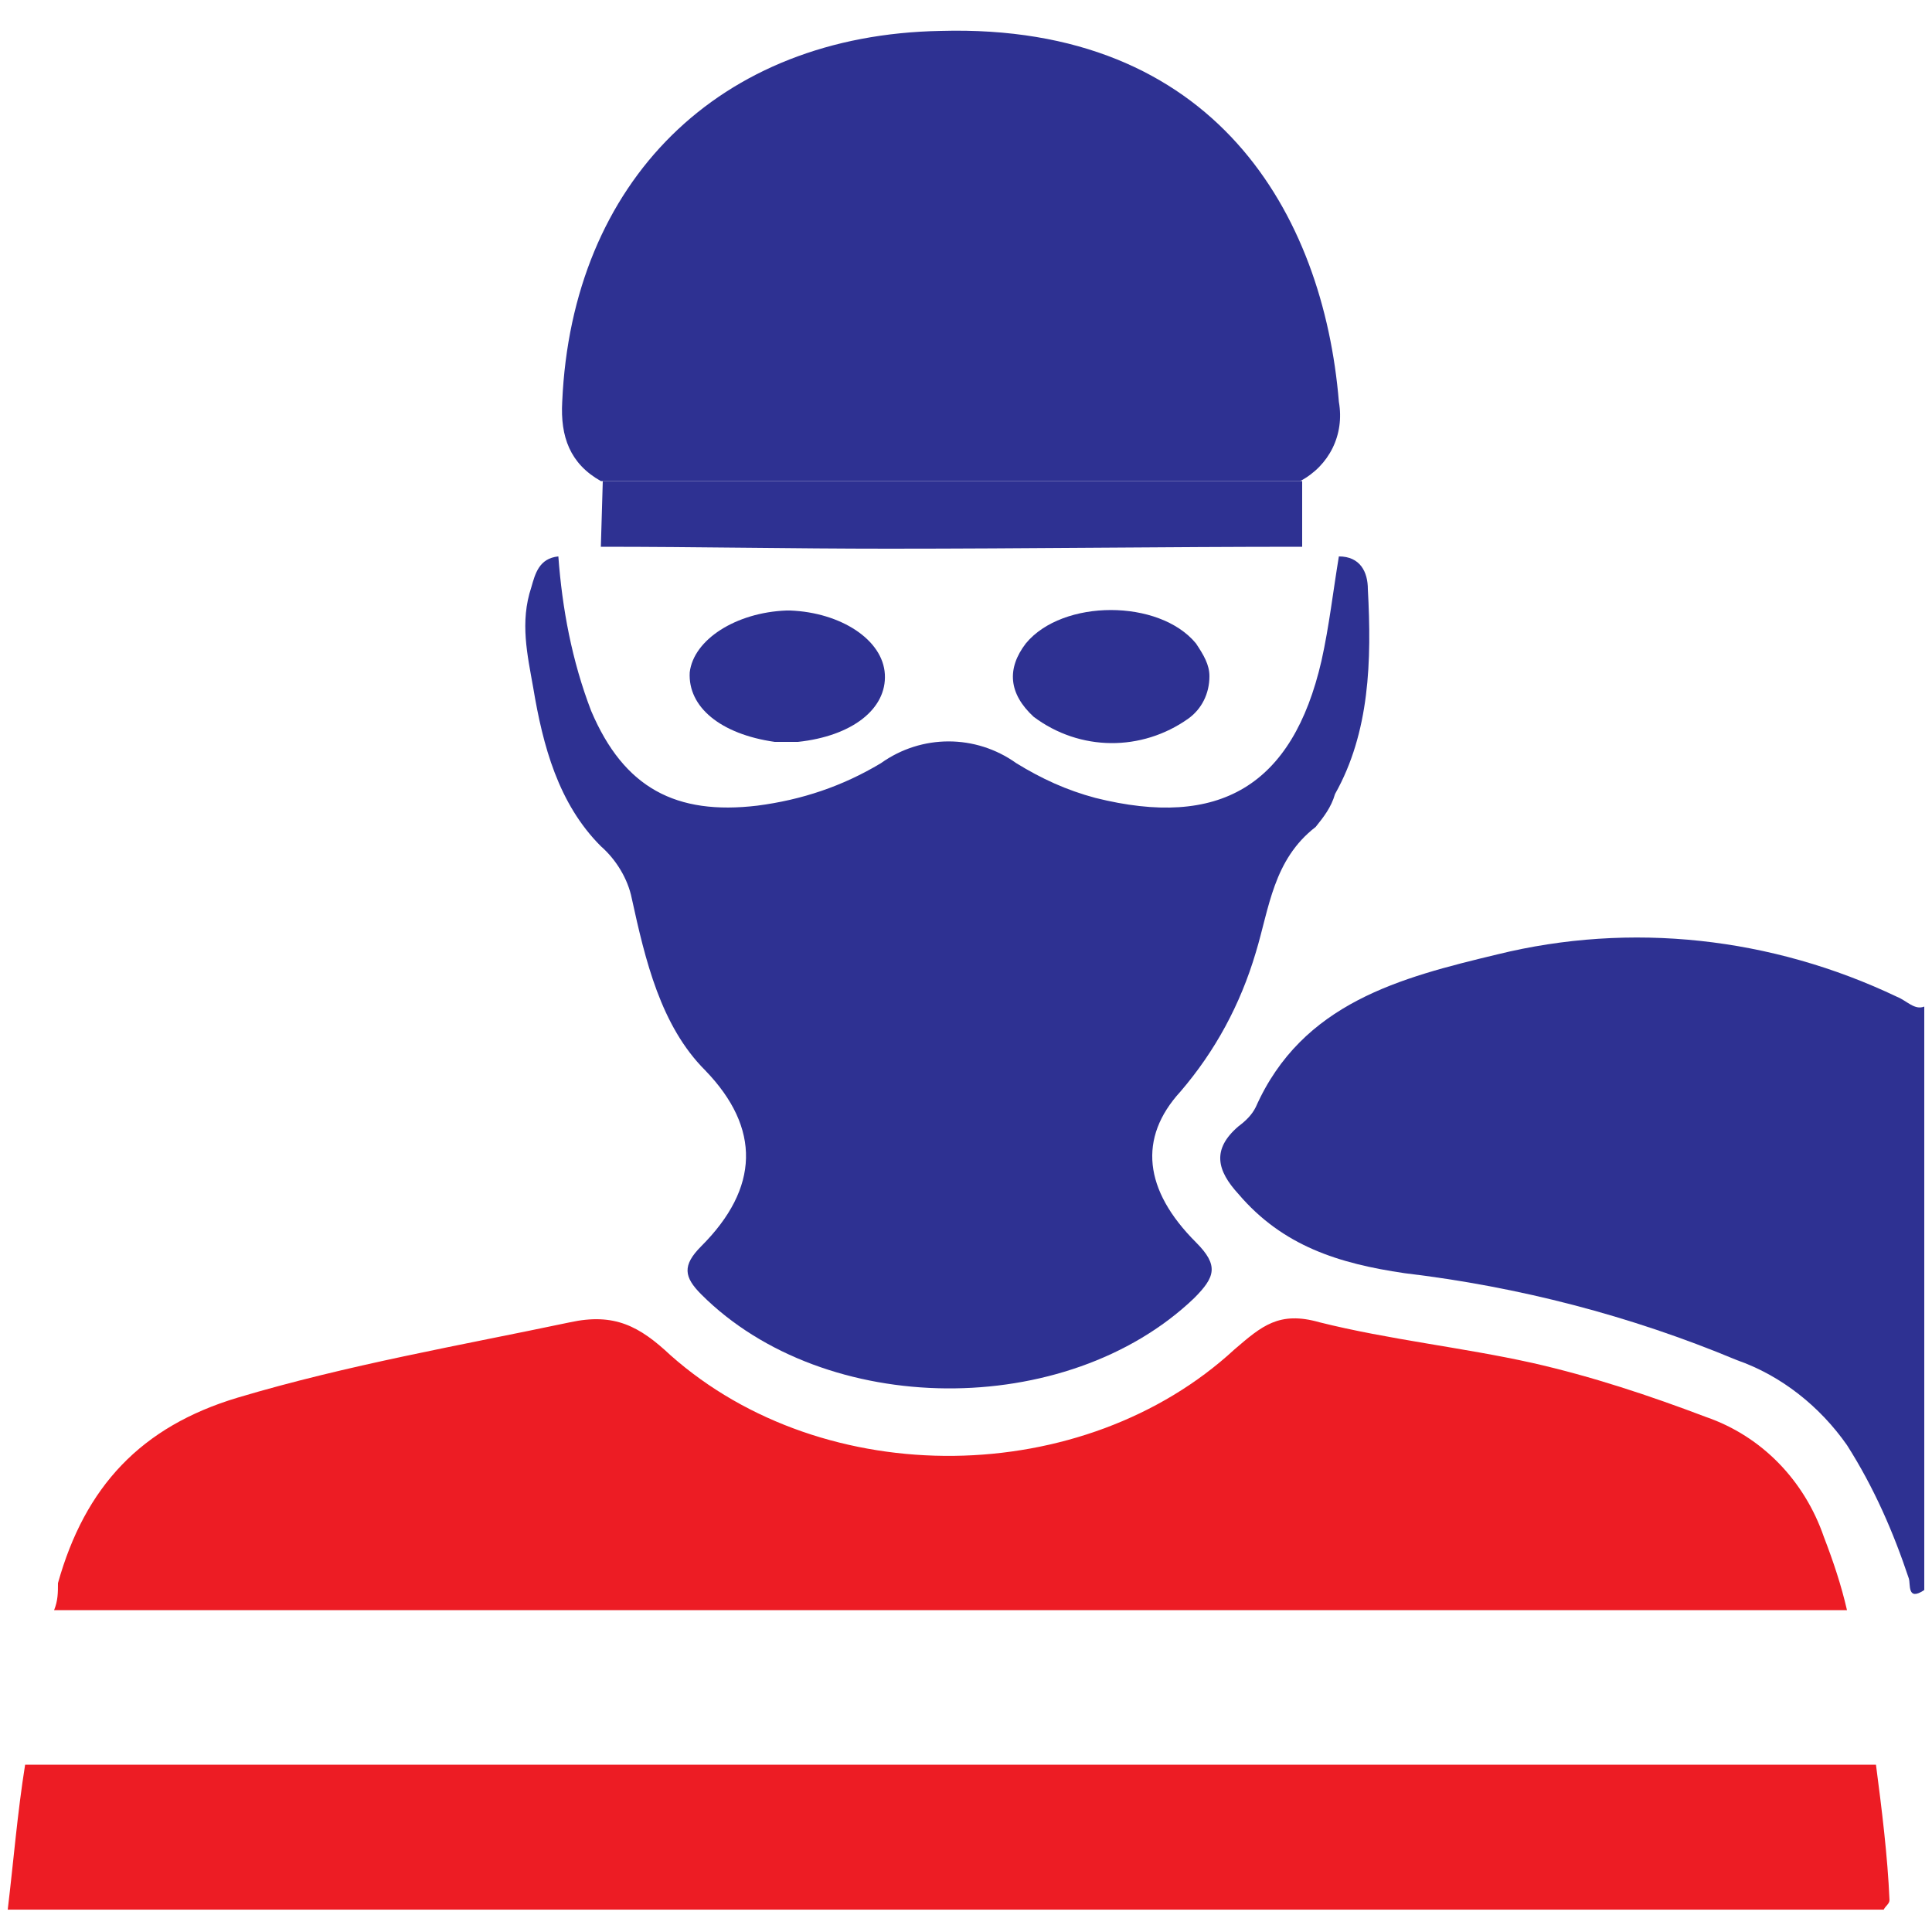
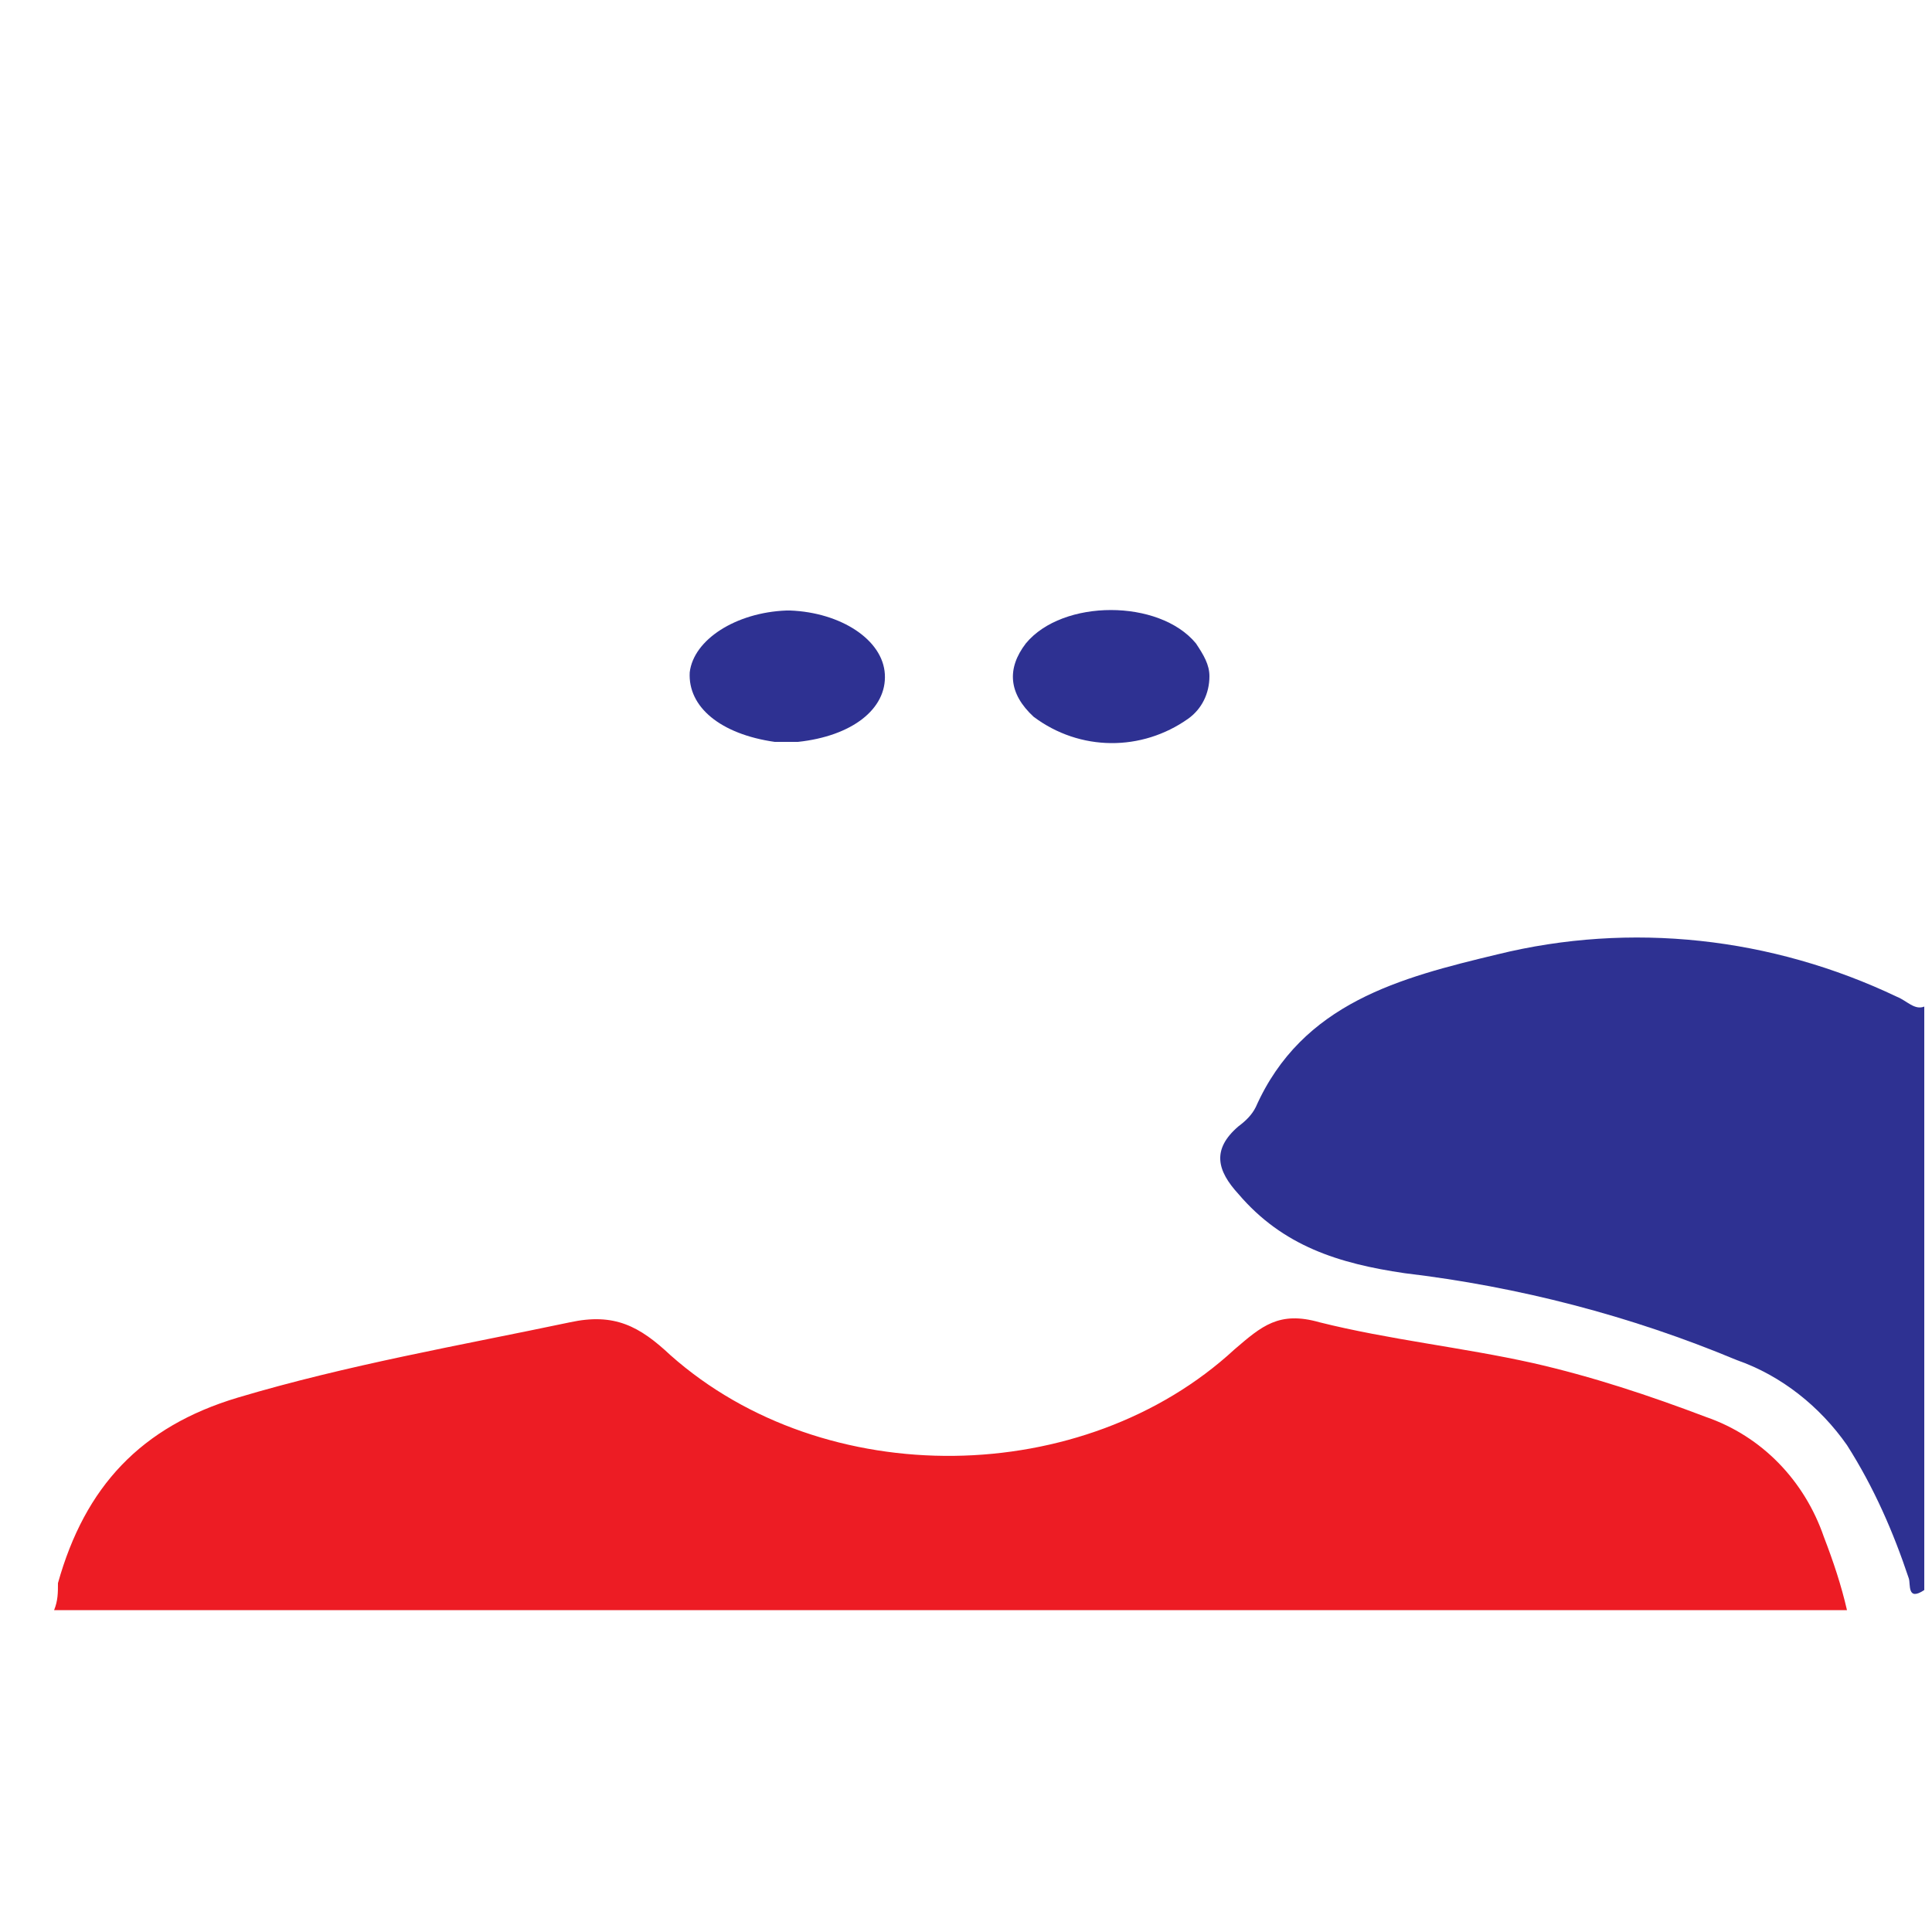
<svg xmlns="http://www.w3.org/2000/svg" version="1.1" id="Layer_1" x="0px" y="0px" viewBox="0 0 100 100" style="enable-background:new 0 0 100 100;" xml:space="preserve">
  <style type="text/css">
	.st0{fill:#2E3192;}
	.st1{fill:#ED1C24;}
</style>
  <g id="Group_574" transform="translate(0 0)">
    <path id="Path_457" class="st0" d="M99.6,82.3c-0.9,0.6-0.7-0.3-0.8-0.6c-0.8-2.4-1.8-4.7-3.2-6.9c-1.4-2-3.4-3.6-5.7-4.4   c-5.5-2.3-11.3-3.8-17.2-4.5c-3.4-0.5-6.3-1.4-8.6-4.1c-1.1-1.2-1.4-2.3,0-3.5c0.4-0.3,0.7-0.6,0.9-1c2.4-5.4,7.5-6.7,12.5-7.9   c6.9-1.7,14.2-0.9,20.7,2.2c0.5,0.2,0.9,0.7,1.4,0.5V82.3z" />
-     <path id="Path_458" class="st0" d="M31.1,24.9c-1.6-0.9-2.1-2.3-2-4.1c0.5-11.4,8.1-19,19.6-19.2c14.2-0.4,19.8,9.5,20.6,19.2   c0.3,1.7-0.5,3.3-2,4.1L31.1,24.9z" />
-     <path id="Path_459" class="st0" d="M70.8,30.5c0-0.9-0.4-1.7-1.5-1.7c-0.3,1.8-0.5,3.6-0.9,5.4c-1.5,6.5-5.3,8.7-11.7,7.1   c-1.5-0.4-2.8-1-4.1-1.8c-2.1-1.5-4.9-1.5-7,0c-2,1.2-4.1,1.9-6.4,2.2c-4.2,0.5-6.9-0.9-8.6-4.9c-1-2.6-1.5-5.3-1.7-8   c-1,0.1-1.2,0.9-1.4,1.6c-0.6,1.8-0.2,3.5,0.1,5.2c0.5,3,1.3,6,3.5,8.2c0.8,0.7,1.4,1.7,1.6,2.7c0.7,3.2,1.5,6.6,3.8,8.9   c2.9,3,2.8,6.1-0.2,9.1c-1,1-0.9,1.6,0,2.5c6.4,6.4,18.9,6.5,25.5,0.2c1.1-1.1,1.3-1.7,0.1-2.9c-2.7-2.7-3-5.4-0.8-7.8   c1.8-2.1,3.1-4.5,3.9-7.2c0.7-2.3,0.9-4.8,3.1-6.5c0.4-0.5,0.8-1,1-1.7C70.9,37.9,71,34.2,70.8,30.5z" />
-     <path id="Path_460" class="st0" d="M67.4,28.3c-7.1,0-14.3,0.1-21.4,0.1c-5,0-9.9-0.1-14.9-0.1l0.1-3.4l36.2,0L67.4,28.3z" />
    <path id="Path_461" class="st0" d="M62.6,35c0,0.9-0.4,1.7-1.1,2.2c-2.4,1.7-5.6,1.7-8-0.1c-1.3-1.2-1.4-2.5-0.4-3.8   c1.9-2.3,6.9-2.3,8.8,0C62.3,33.9,62.6,34.4,62.6,35z" />
    <path id="Path_462" class="st0" d="M40.7,31.6c0.1,0,0.1,0,0.2,0c2.6,0.1,4.8,1.5,4.9,3.3c0.1,1.8-1.7,3.2-4.5,3.5   c-0.4,0-0.8,0-1.2,0c-2.8-0.4-4.5-1.8-4.4-3.6C35.9,33.1,38.1,31.7,40.7,31.6z" />
    <g id="Group_573" transform="translate(0 73.542)">
      <g id="Group_572">
        <path id="Path_463" class="st1" d="M95.6,9.8c-0.3-1.3-0.7-2.5-1.2-3.8c-1-2.9-3.2-5.2-6.1-6.2c-2.9-1.1-5.9-2.1-9-2.8     c-3.6-0.8-7.4-1.2-11-2.1c-2.1-0.6-3,0.2-4.4,1.4c-7.8,7.2-21.2,7.4-29.2,0.3c-1.6-1.5-2.9-2.2-5.2-1.7     c-5.7,1.2-11.5,2.2-17.2,3.9c-5,1.5-7.9,4.6-9.3,9.6C3,8.9,3,9.3,2.8,9.8L95.6,9.8z" />
-         <path id="Path_464" class="st1" d="M1.3,17.8c-0.4,2.5-0.6,5-0.9,7.5h97.1c0.1-0.2,0.3-0.3,0.3-0.5c-0.1-2.3-0.4-4.7-0.7-7H1.3z" />
      </g>
    </g>
  </g>
</svg>